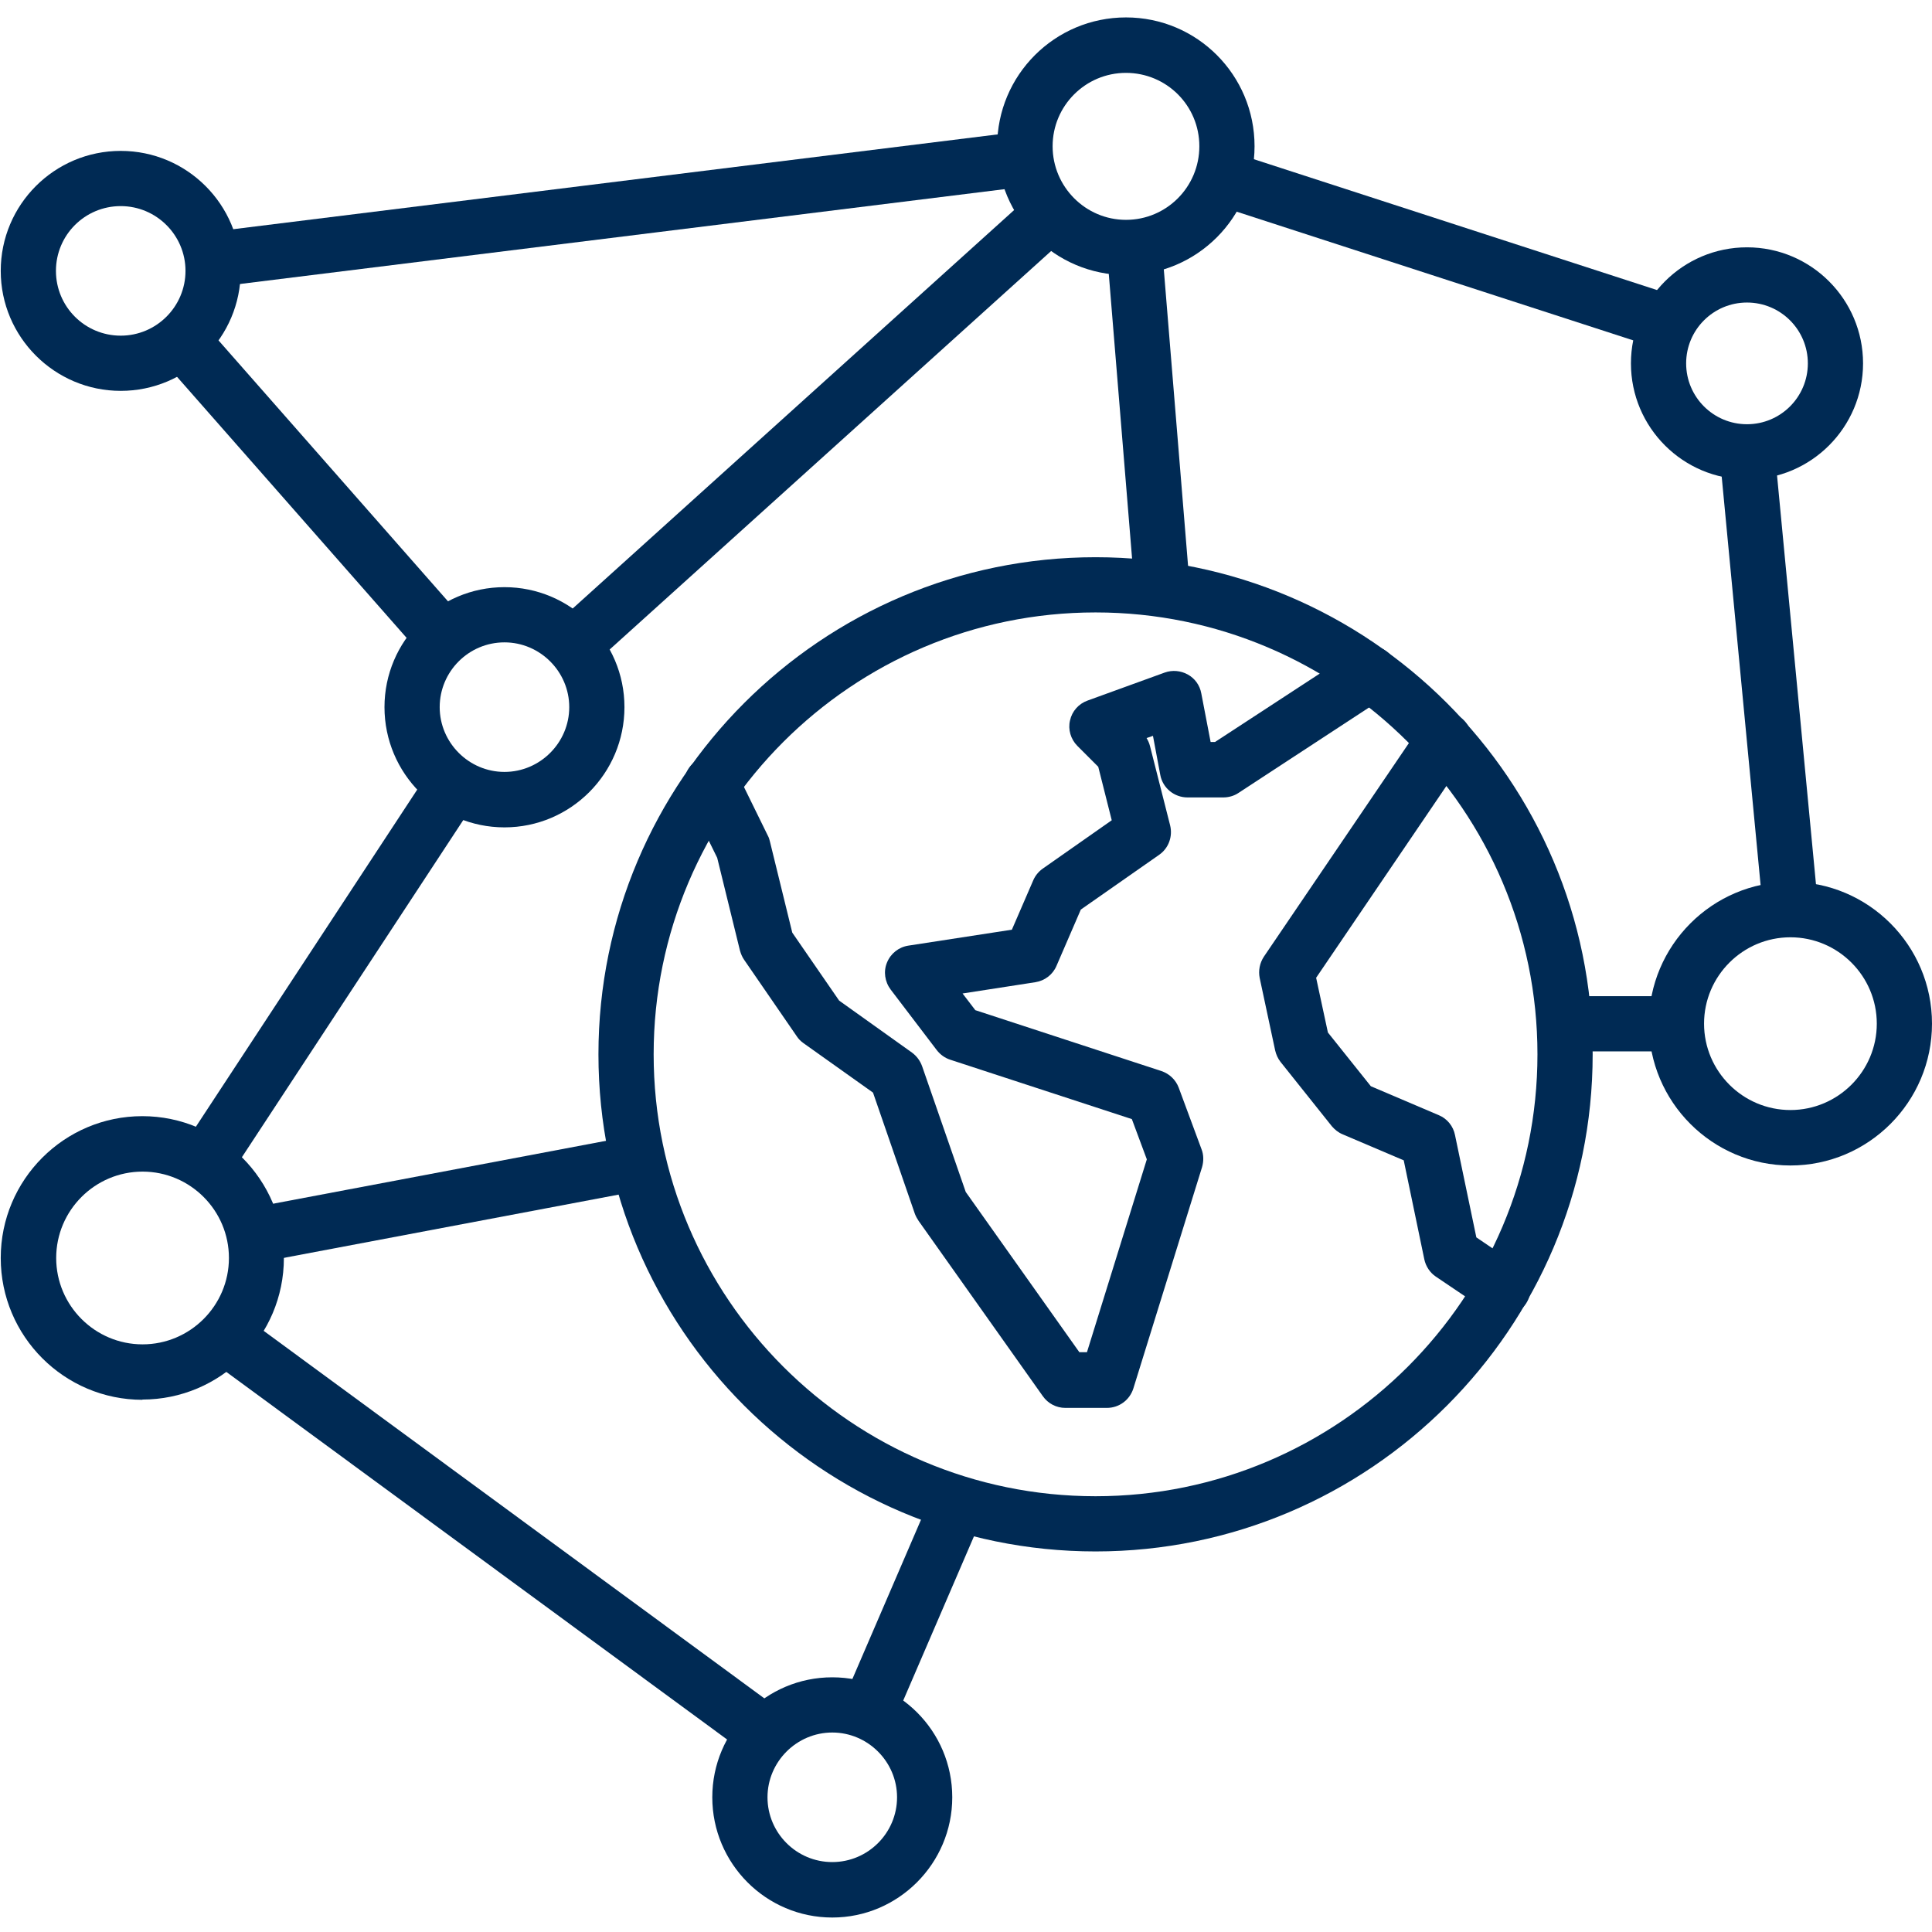
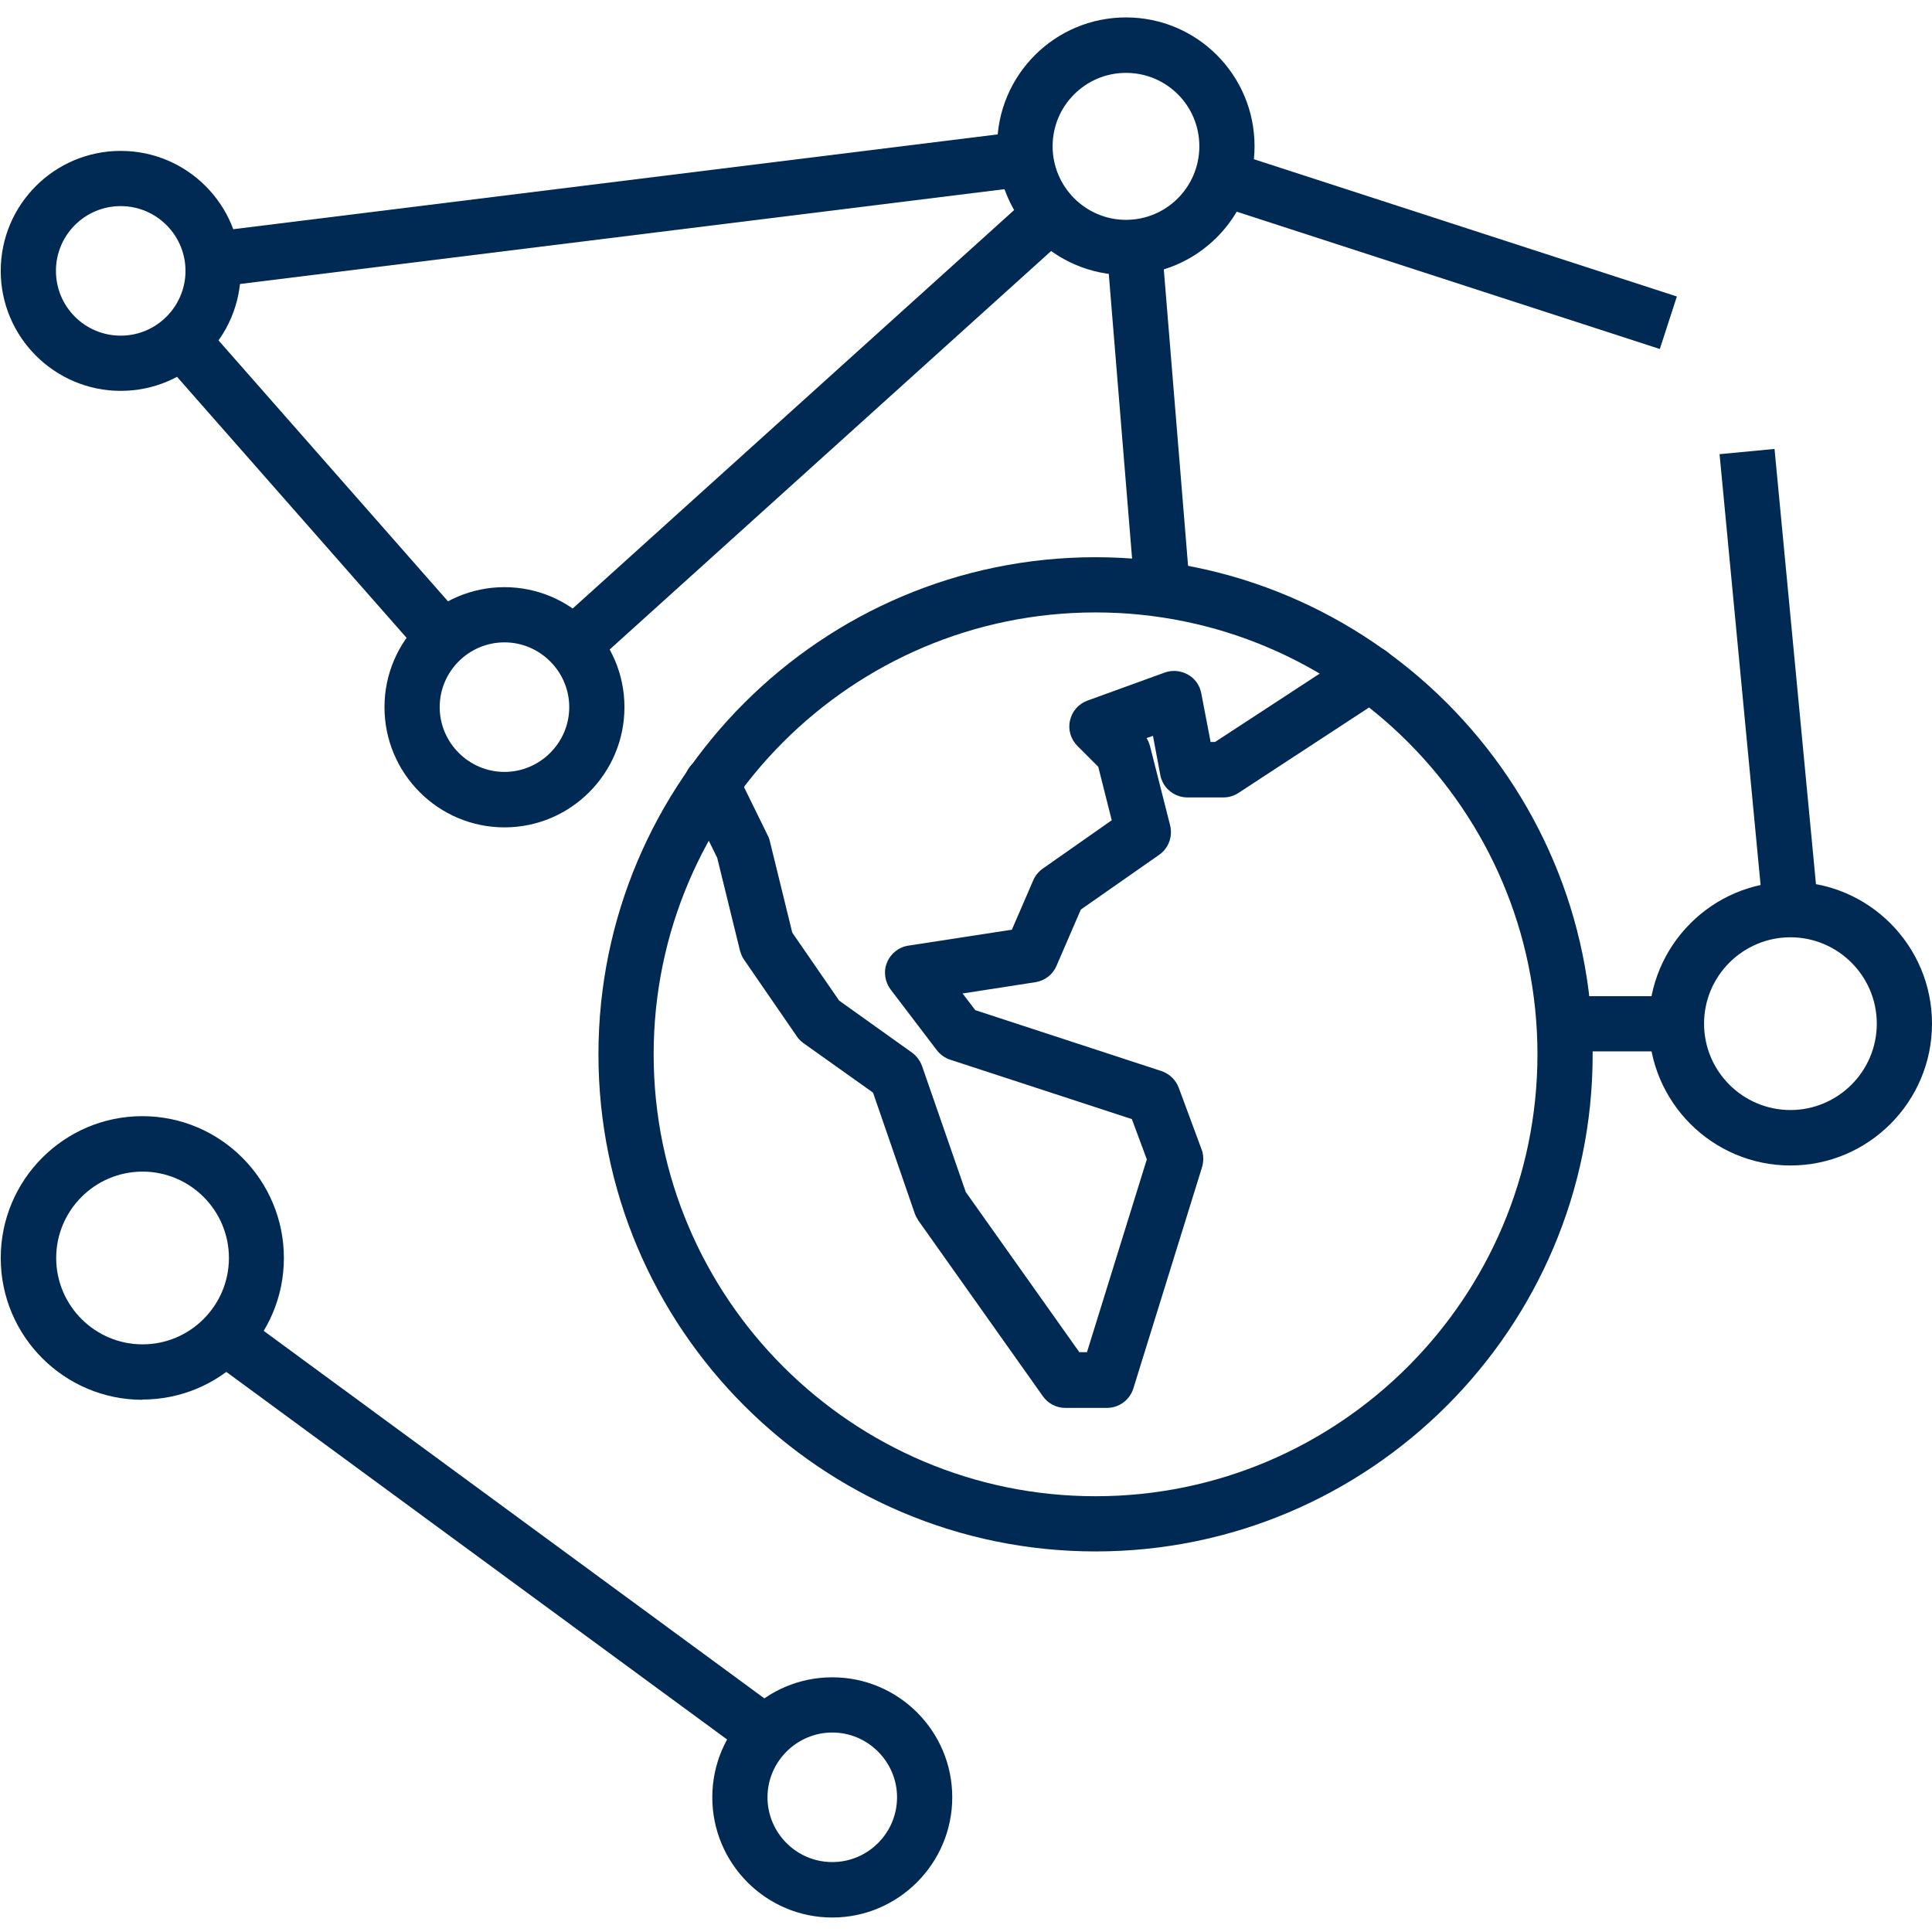
<svg xmlns="http://www.w3.org/2000/svg" data-name="Ebene 1" viewBox="0 0 78.74 78.74">
  <path d="m44.65,63.23c-11.17,0-20.26-9.09-20.26-20.26,0-11.17,9.09-20.26,20.26-20.26,11.17,0,20.26,9.09,20.26,20.26s-9.09,20.26-20.26,20.26Zm0-38.27c-9.93,0-18.01,8.08-18.01,18.01,0,9.93,8.08,18.01,18.01,18.01s18.01-8.08,18.01-18.01-8.08-18.01-18.01-18.01Z" fill="#002a54" stroke-width="0" />
-   <path d="m61.24,53.63c-.22,0-.44-.06-.63-.19l-2.09-1.41c-.24-.16-.41-.42-.47-.7l-.84-4.04-2.49-1.06c-.17-.07-.32-.19-.44-.33l-2.09-2.62c-.11-.14-.18-.3-.22-.47l-.63-2.95c-.06-.3,0-.61.17-.87l6.43-9.47c.35-.51,1.05-.65,1.56-.3.51.35.65,1.05.3,1.56l-6.16,9.07.48,2.23,1.75,2.19,2.77,1.18c.34.14.59.45.66.81l.87,4.17,1.71,1.16c.52.35.65,1.05.3,1.56-.22.32-.57.5-.93.5Z" fill="#002a54" stroke-width="0" />
  <path d="m45.15,57.38h-1.73c-.37,0-.71-.18-.92-.48l-5.06-7.14c-.06-.09-.11-.18-.15-.28l-1.71-4.95-2.84-2.02c-.11-.08-.2-.17-.27-.28l-2.14-3.11c-.08-.11-.13-.24-.17-.37l-.93-3.79-1.24-2.52c-.27-.56-.04-1.23.51-1.51s1.23-.04,1.51.51l1.29,2.63c.04.07.06.15.08.23l.91,3.71,1.91,2.77,2.97,2.12c.19.14.33.33.41.55l1.78,5.13,4.63,6.53h.31l2.44-7.86-.61-1.64-7.4-2.42c-.22-.07-.41-.21-.55-.39l-1.88-2.47c-.24-.32-.3-.74-.15-1.1.15-.37.48-.63.87-.69l4.22-.65.87-2.01c.08-.19.22-.36.39-.48l2.81-1.97-.55-2.18-.85-.85c-.27-.27-.39-.67-.3-1.04.08-.37.35-.68.72-.81l3.14-1.14c.31-.11.65-.08.94.08.29.16.49.44.55.77l.38,1.98h.18l5.71-3.73c.52-.34,1.22-.19,1.56.33.34.52.19,1.22-.33,1.56l-5.99,3.92c-.18.12-.4.18-.62.18h-1.45c-.54,0-1.01-.38-1.11-.91l-.3-1.6-.26.09c.06.1.11.21.14.33l.82,3.23c.11.45-.06.93-.45,1.2l-3.19,2.23-.99,2.29c-.15.36-.48.61-.86.67l-2.97.46.52.68,7.58,2.48c.33.11.59.36.71.68l.93,2.51c.09.23.09.49.02.73l-2.8,9.02c-.15.47-.58.79-1.08.79Z" fill="#002a54" stroke-width="0" />
  <path d="m45.89,11.21c-2.89,0-5.25-2.35-5.25-5.25s2.35-5.25,5.25-5.25,5.24,2.35,5.24,5.25-2.35,5.25-5.24,5.25Zm0-8.24c-1.65,0-2.99,1.34-2.99,2.99s1.34,3,2.99,3,2.99-1.34,2.99-3-1.34-2.99-2.99-2.99Z" fill="#002a54" stroke-width="0" />
  <path d="m33.92,78.15c-2.7,0-4.89-2.2-4.89-4.9s2.19-4.89,4.89-4.89,4.89,2.19,4.89,4.89-2.2,4.9-4.89,4.9Zm0-7.54c-1.45,0-2.64,1.19-2.64,2.64s1.18,2.64,2.64,2.64,2.64-1.19,2.64-2.64-1.19-2.64-2.64-2.64Z" fill="#002a54" stroke-width="0" />
  <path d="m20.56,33.72c-2.7,0-4.89-2.2-4.89-4.9s2.2-4.89,4.89-4.89,4.89,2.19,4.89,4.89-2.19,4.9-4.89,4.9Zm0-7.54c-1.46,0-2.64,1.19-2.64,2.64s1.19,2.64,2.64,2.64,2.64-1.19,2.64-2.64-1.19-2.64-2.64-2.64Z" fill="#002a54" stroke-width="0" />
  <path d="m4.92,15.93C2.23,15.93.03,13.74.03,11.04s2.19-4.89,4.89-4.89,4.89,2.19,4.89,4.89-2.19,4.89-4.89,4.89Zm0-7.53c-1.46,0-2.64,1.18-2.64,2.64s1.18,2.64,2.64,2.64,2.64-1.19,2.64-2.64-1.18-2.64-2.64-2.64Z" fill="#002a54" stroke-width="0" />
  <path d="m72.97,47.5c-3.18,0-5.77-2.59-5.77-5.78s2.59-5.78,5.77-5.78,5.77,2.59,5.77,5.78-2.59,5.78-5.77,5.78Zm0-9.3c-1.94,0-3.52,1.58-3.52,3.52s1.58,3.52,3.52,3.52,3.52-1.58,3.52-3.52-1.58-3.52-3.52-3.52Z" fill="#002a54" stroke-width="0" />
-   <path d="m71.2,19.54c-2.61,0-4.73-2.12-4.73-4.73s2.12-4.73,4.73-4.73,4.73,2.12,4.73,4.73-2.12,4.73-4.73,4.73Zm0-7.21c-1.37,0-2.48,1.11-2.48,2.48s1.11,2.48,2.48,2.48,2.48-1.11,2.48-2.48-1.11-2.48-2.48-2.48Z" fill="#002a54" stroke-width="0" />
  <path d="m5.81,57.05C2.62,57.05.03,54.46.03,51.27s2.59-5.78,5.77-5.78,5.77,2.59,5.77,5.78-2.59,5.77-5.77,5.77Zm0-9.3c-1.94,0-3.52,1.58-3.52,3.52s1.58,3.52,3.52,3.52,3.52-1.58,3.52-3.52-1.58-3.52-3.52-3.52Z" fill="#002a54" stroke-width="0" />
  <rect x="11.62" y="11.85" width="2.25" height="16.17" transform="translate(-9.99 13.39) rotate(-41.33)" fill="#002a54" stroke-width="0" />
  <rect x="8.53" y="7.4" width="33.4" height="2.25" transform="translate(-.86 3.17) rotate(-7.07)" fill="#002a54" stroke-width="0" />
  <rect x="57.77" y=".64" width="2.25" height="19.13" transform="translate(31.01 63.07) rotate(-72.02)" fill="#002a54" stroke-width="0" />
-   <rect x="32.59" y="64.4" width="9.26" height="2.25" transform="translate(-37.69 73.78) rotate(-66.69)" fill="#002a54" stroke-width="0" />
-   <rect x="10.22" y="47.74" width="15.95" height="2.25" transform="translate(-8.75 4.23) rotate(-10.7)" fill="#002a54" stroke-width="0" />
-   <rect x="4.2" y="38.55" width="18.45" height="2.25" transform="translate(-27.11 29.13) rotate(-56.71)" fill="#002a54" stroke-width="0" />
  <rect x="19.97" y="16.38" width="26.25" height="2.25" transform="translate(-3.2 26.69) rotate(-42.07)" fill="#002a54" stroke-width="0" />
  <rect x="45.68" y="10.06" width="2.25" height="14" transform="translate(-1.24 3.88) rotate(-4.68)" fill="#002a54" stroke-width="0" />
  <rect x="19.06" y="48.9" width="2.25" height="27.33" transform="translate(-42.2 41.81) rotate(-53.72)" fill="#002a54" stroke-width="0" />
  <rect x="63.74" y="40.6" width="4.58" height="2.25" fill="#002a54" stroke-width="0" />
  <rect x="70.96" y="18.37" width="2.25" height="18.75" transform="translate(-2.3 6.95) rotate(-5.44)" fill="#002a54" stroke-width="0" />
</svg>